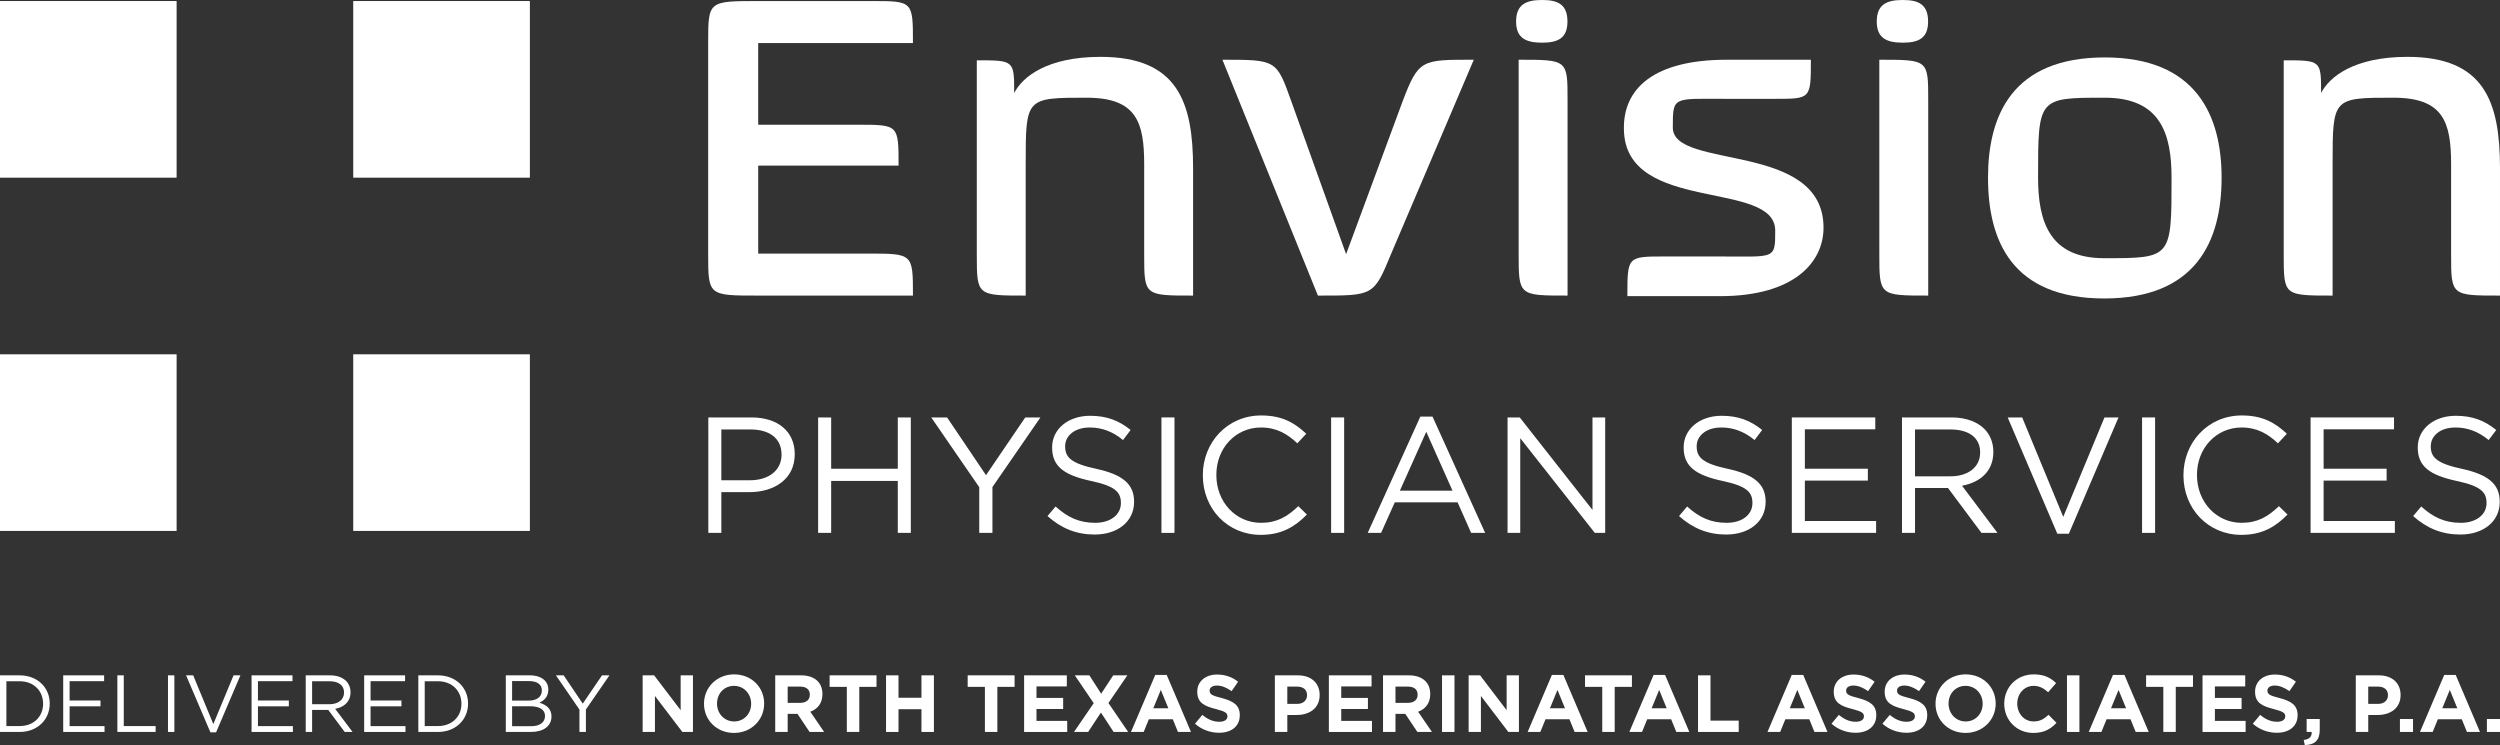
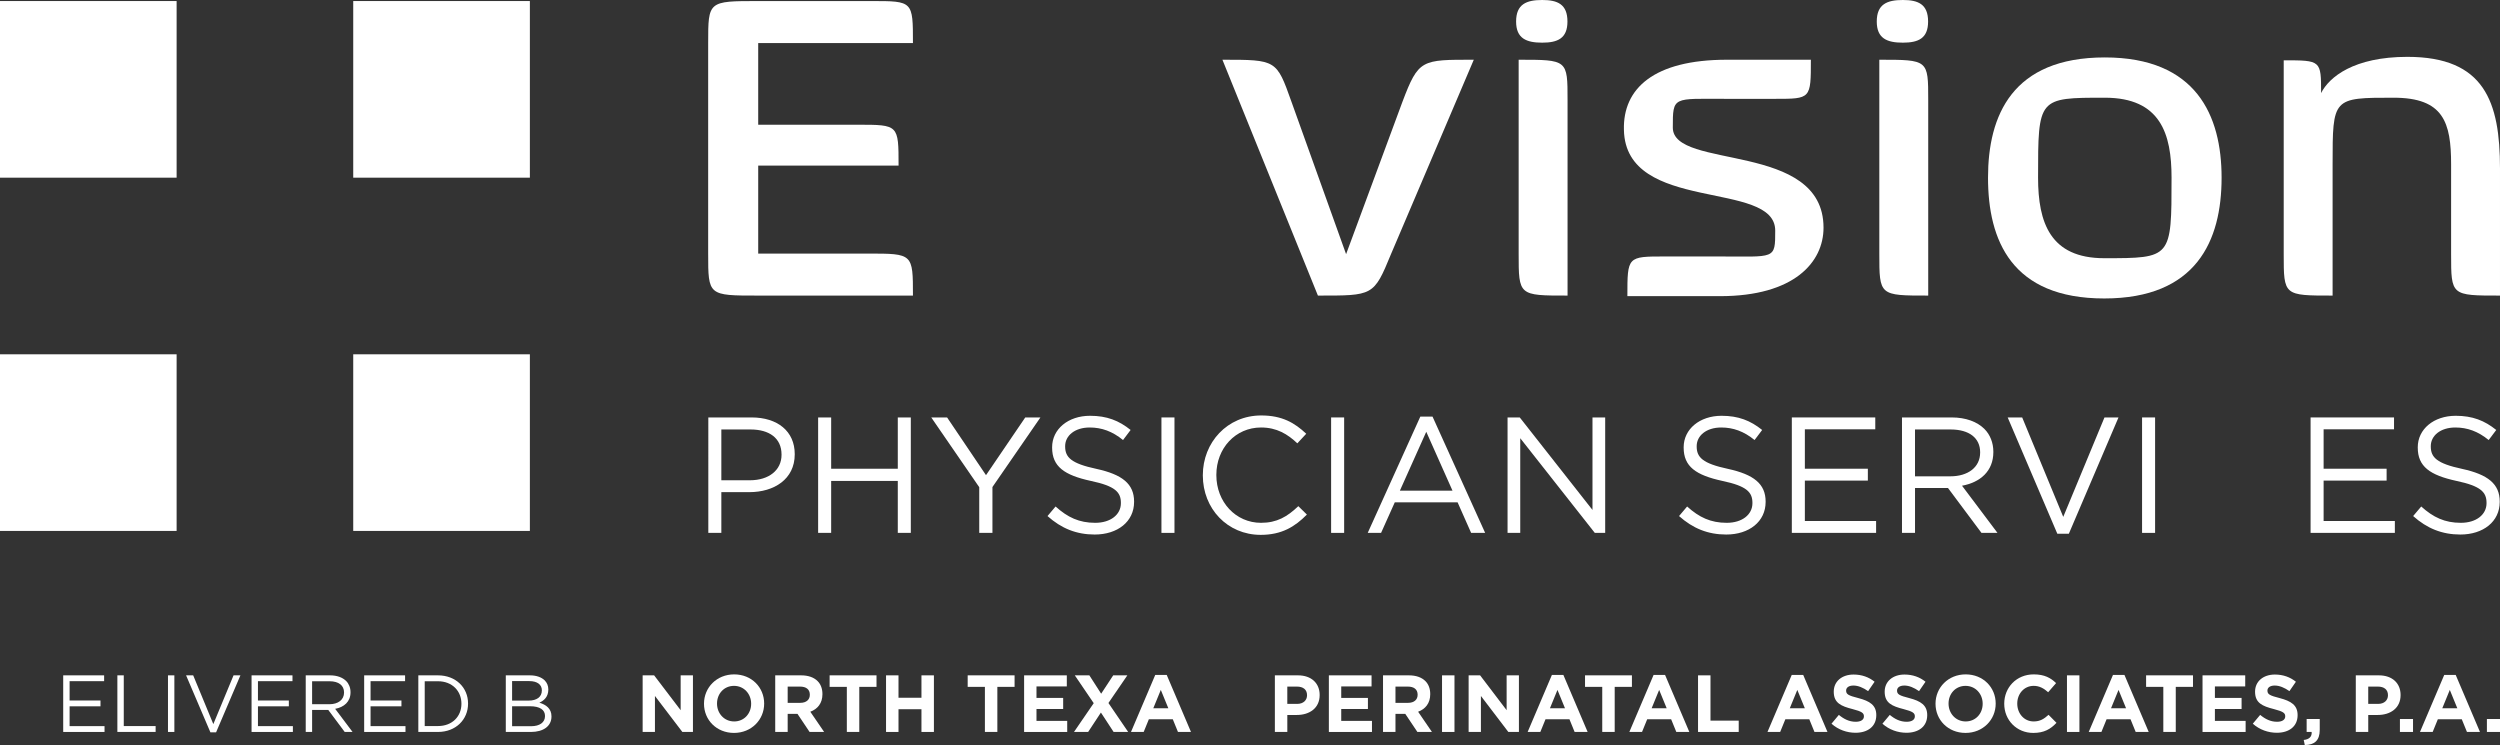
<svg xmlns="http://www.w3.org/2000/svg" version="1.0" id="Layer_1" x="0px" y="0px" viewBox="0 0 546.018 162.725" style="enable-background:new 0 0 546.018 162.725;" xml:space="preserve">
  <rect x="0" y="0" width="546.018" height="162.725" fill="#333333" stroke="none" />
  <style type="text/css">
	.st0{fill:#FFFFFF;}
</style>
  <path class="st0" d="M165.598,64.558c-10.929,0-10.929,0-10.929-9.172V9.403c0-9.171,0-9.171,10.929-9.171h24.752  c9.044,0,9.044,0,9.044,9.171h-33.796v17.839h21.738c8.919,0,8.919,0,8.919,8.923h-30.656v19.22h23.999c9.797,0,9.797,0,9.797,9.172  H165.598z" />
-   <path class="st0" d="M249.899,55.512V35.91c0-9.171-1.632-14.57-12.563-14.57c-13.317,0-13.317,0-13.317,14.57v28.648  c-10.679,0-10.679,0-10.679-9.046V13.172c8.165,0,8.165,0,8.165,7.161c1.757-3.518,7.159-7.916,18.846-7.916  c16.834,0,20.229,9.8,20.229,24.378v27.763C249.899,64.558,249.899,64.558,249.899,55.512z" />
  <path class="st0" d="M303.799,55.512c-3.769,9.172-3.894,9.046-15.958,9.046l-20.855-51.512c11.809,0,11.809,0,15.077,9.171  l11.934,33.294l12.313-33.294c3.522-9.298,4.146-9.171,15.578-9.171L303.799,55.512z" />
  <path class="st0" d="M336.824,9.318c-3.437,0-5.696-0.908-5.696-4.613c0-3.8,2.259-4.705,5.696-4.705  c3.347,0,5.518,0.905,5.518,4.705C342.342,8.41,340.171,9.318,336.824,9.318z M331.685,55.386V13.046  c10.681,0,10.681,0,10.681,8.797v42.714C331.685,64.558,331.685,64.558,331.685,55.386z" />
  <path class="st0" d="M375.66,64.683h-20.229c0-8.668,0-8.668,8.167-8.668h11.809c12.313,0,12.313,0.752,12.313-5.654  c0-11.182-32.67-3.644-33.044-21.987c-0.252-9.045,6.535-15.329,22.488-15.329h18.344c0,8.542,0,8.542-7.788,8.542h-10.806  c-11.56,0-11.56-0.626-11.56,6.283c0,9.298,32.917,2.889,32.917,21.86C398.272,57.271,391.867,64.683,375.66,64.683z" />
  <path class="st0" d="M415.594,9.318c-3.437,0-5.696-0.908-5.696-4.613c0-3.8,2.259-4.705,5.696-4.705  c3.35,0,5.516,0.905,5.516,4.705C421.11,8.41,418.944,9.318,415.594,9.318z M410.456,55.386V13.046c10.681,0,10.681,0,10.681,8.797  v42.714C410.456,64.558,410.456,64.558,410.456,55.386z" />
  <path class="st0" d="M459.582,65.187c-20.229,0-25.384-12.689-25.384-26.385c0-13.57,5.282-26.259,25.508-26.259  c19.977,0,25.506,12.689,25.506,26.259C485.213,52.624,479.684,65.187,459.582,65.187z M459.707,21.34  c-14.578,0-14.578,0-14.578,17.462c0,9.801,2.644,17.591,14.453,17.591c14.7,0,14.7,0,14.7-17.591  C474.282,29.253,471.896,21.34,459.707,21.34z" />
  <path class="st0" d="M535.34,55.512V35.91c0-9.171-1.632-14.57-12.563-14.57c-13.32,0-13.32,0-13.32,14.57v28.648  c-10.678,0-10.678,0-10.678-9.046V13.172c8.165,0,8.165,0,8.165,7.161c1.76-3.518,7.164-7.916,18.848-7.916  c16.834,0,20.226,9.8,20.226,24.378v27.763C535.34,64.558,535.34,64.558,535.34,55.512z" />
  <rect y="77.382" class="st0" width="38.574" height="38.577" />
  <rect x="77.149" y="77.382" class="st0" width="38.578" height="38.577" />
  <rect y="0.228" class="st0" width="38.574" height="38.577" />
  <rect x="77.149" y="0.228" class="st0" width="38.578" height="38.577" />
  <g>
    <path class="st0" d="M154.701,91.171h9.438c5.691,0,9.437,3.025,9.437,7.996v0.072c0,5.439-4.538,8.248-9.905,8.248h-6.124v8.897   h-2.845V91.171z M163.778,104.894c4.178,0,6.916-2.234,6.916-5.548v-0.072c0-3.602-2.701-5.475-6.772-5.475h-6.376v11.094H163.778z   " />
    <path class="st0" d="M178.687,91.171h2.845v11.201h14.552V91.171h2.845v25.214h-2.845v-11.346h-14.552v11.346h-2.845V91.171z" />
    <path class="st0" d="M213.873,106.407l-10.481-15.236h3.458l8.501,12.607l8.573-12.607h3.314l-10.482,15.2v10.014h-2.882V106.407z" />
    <path class="st0" d="M228.782,112.711l1.765-2.089c2.629,2.377,5.151,3.565,8.645,3.565c3.386,0,5.619-1.801,5.619-4.285v-0.073   c0-2.341-1.261-3.674-6.556-4.79c-5.799-1.261-8.465-3.135-8.465-7.277V97.69c0-3.962,3.494-6.88,8.284-6.88   c3.674,0,6.304,1.044,8.862,3.098l-1.657,2.198c-2.342-1.91-4.683-2.738-7.276-2.738c-3.278,0-5.367,1.801-5.367,4.07v0.072   c0,2.378,1.297,3.711,6.844,4.899c5.619,1.225,8.213,3.278,8.213,7.132v0.073c0,4.321-3.603,7.131-8.609,7.131   C235.086,116.744,231.808,115.412,228.782,112.711z" />
    <path class="st0" d="M253.668,91.171h2.845v25.214h-2.845V91.171z" />
    <path class="st0" d="M262.707,103.849v-0.072c0-7.132,5.331-13.039,12.751-13.039c4.574,0,7.312,1.62,9.833,3.997l-1.945,2.09   c-2.125-2.017-4.502-3.459-7.925-3.459c-5.583,0-9.761,4.539-9.761,10.337v0.073c0,5.836,4.214,10.409,9.761,10.409   c3.458,0,5.727-1.332,8.141-3.638l1.873,1.837c-2.63,2.666-5.511,4.431-10.086,4.431   C268.074,116.817,262.707,111.089,262.707,103.849z" />
    <path class="st0" d="M290.726,91.171h2.845v25.214h-2.845V91.171z" />
    <path class="st0" d="M310.21,90.99h2.665l11.491,25.394h-3.062l-2.953-6.664h-13.724l-2.989,6.664h-2.918L310.21,90.99z    M317.235,107.163l-5.728-12.859l-5.763,12.859H317.235z" />
    <path class="st0" d="M329.26,91.171h2.665l15.885,20.206V91.171h2.774v25.214h-2.269l-16.282-20.676v20.676h-2.772V91.171z" />
    <path class="st0" d="M366.715,112.711l1.765-2.089c2.629,2.377,5.151,3.565,8.644,3.565c3.387,0,5.619-1.801,5.619-4.285v-0.073   c0-2.341-1.261-3.674-6.555-4.79c-5.8-1.261-8.465-3.135-8.465-7.277V97.69c0-3.962,3.493-6.88,8.284-6.88   c3.674,0,6.304,1.044,8.862,3.098l-1.658,2.198c-2.341-1.91-4.682-2.738-7.276-2.738c-3.278,0-5.367,1.801-5.367,4.07v0.072   c0,2.378,1.297,3.711,6.843,4.899c5.619,1.225,8.214,3.278,8.214,7.132v0.073c0,4.321-3.603,7.131-8.609,7.131   C373.017,116.744,369.741,115.412,366.715,112.711z" />
    <path class="st0" d="M391.348,91.171h18.226v2.593h-15.381v8.608h13.759v2.593h-13.759v8.826h15.561v2.593h-18.407V91.171z" />
    <path class="st0" d="M415.406,91.171h10.842c3.098,0,5.583,0.936,7.168,2.52c1.225,1.225,1.946,2.99,1.946,4.972v0.072   c0,4.178-2.883,6.628-6.844,7.349l7.744,10.302h-3.494l-7.311-9.797h-7.204v9.797h-2.845V91.171z M425.995,104.03   c3.782,0,6.483-1.946,6.483-5.187V98.77c0-3.098-2.377-4.97-6.447-4.97h-7.78v10.23H425.995z" />
    <path class="st0" d="M438.491,91.171h3.169l8.969,21.719l9.005-21.719h3.062l-10.842,25.394h-2.522L438.491,91.171z" />
    <path class="st0" d="M467.843,91.171h2.845v25.214h-2.845V91.171z" />
-     <path class="st0" d="M476.881,103.849v-0.072c0-7.132,5.331-13.039,12.751-13.039c4.575,0,7.313,1.62,9.833,3.997l-1.944,2.09   c-2.125-2.017-4.503-3.459-7.925-3.459c-5.583,0-9.761,4.539-9.761,10.337v0.073c0,5.836,4.214,10.409,9.761,10.409   c3.457,0,5.727-1.332,8.141-3.638l1.873,1.837c-2.629,2.666-5.51,4.431-10.085,4.431   C482.248,116.817,476.881,111.089,476.881,103.849z" />
    <path class="st0" d="M504.648,91.171h18.226v2.593h-15.381v8.608h13.76v2.593h-13.76v8.826h15.561v2.593h-18.407V91.171z" />
    <path class="st0" d="M527.048,112.711l1.765-2.089c2.63,2.377,5.151,3.565,8.645,3.565c3.386,0,5.619-1.801,5.619-4.285v-0.073   c0-2.341-1.261-3.674-6.556-4.79c-5.798-1.261-8.465-3.135-8.465-7.277V97.69c0-3.962,3.494-6.88,8.286-6.88   c3.674,0,6.303,1.044,8.86,3.098l-1.656,2.198c-2.341-1.91-4.682-2.738-7.277-2.738c-3.277,0-5.367,1.801-5.367,4.07v0.072   c0,2.378,1.298,3.711,6.844,4.899c5.619,1.225,8.213,3.278,8.213,7.132v0.073c0,4.321-3.602,7.131-8.608,7.131   C533.352,116.744,530.074,115.412,527.048,112.711z" />
  </g>
  <g>
-     <path class="st0" d="M0,147.501h4.291c3.886,0,6.57,2.668,6.57,6.147v0.035c0,3.479-2.684,6.181-6.57,6.181H0V147.501z    M1.395,148.79v9.785h2.896c3.126,0,5.122-2.12,5.122-4.857v-0.034c0-2.738-1.996-4.893-5.122-4.893H1.395z" />
    <path class="st0" d="M13.807,147.501h8.936v1.272h-7.541v4.221h6.746v1.271h-6.746v4.327h7.629v1.272h-9.025V147.501z" />
    <path class="st0" d="M25.636,147.501h1.395v11.074h6.958v1.289h-8.354V147.501z" />
    <path class="st0" d="M36.688,147.501h1.395v12.363h-1.395V147.501z" />
    <path class="st0" d="M40.642,147.501h1.554l4.398,10.65l4.415-10.65h1.501l-5.316,12.451h-1.236L40.642,147.501z" />
    <path class="st0" d="M54.943,147.501h8.936v1.272h-7.541v4.221h6.746v1.271h-6.746v4.327h7.629v1.272h-9.025V147.501z" />
    <path class="st0" d="M66.772,147.501h5.316c1.519,0,2.738,0.46,3.514,1.237c0.601,0.601,0.954,1.466,0.954,2.437v0.035   c0,2.049-1.413,3.25-3.355,3.603l3.797,5.051h-1.713L71.7,155.06h-3.532v4.804h-1.395V147.501z M71.964,153.807   c1.854,0,3.179-0.954,3.179-2.543v-0.035c0-1.519-1.165-2.438-3.161-2.438h-3.815v5.016H71.964z" />
    <path class="st0" d="M79.537,147.501h8.936v1.272h-7.541v4.221h6.747v1.271h-6.747v4.327h7.63v1.272h-9.025V147.501z" />
    <path class="st0" d="M91.366,147.501h4.291c3.885,0,6.57,2.668,6.57,6.147v0.035c0,3.479-2.685,6.181-6.57,6.181h-4.291V147.501z    M92.761,148.79v9.785h2.897c3.126,0,5.122-2.12,5.122-4.857v-0.034c0-2.738-1.996-4.893-5.122-4.893H92.761z" />
    <path class="st0" d="M110.469,147.501h5.263c1.413,0,2.526,0.407,3.232,1.096c0.512,0.53,0.795,1.183,0.795,1.978v0.034   c0,1.607-0.989,2.438-1.96,2.861c1.466,0.442,2.648,1.289,2.648,2.985v0.035c0,2.12-1.784,3.374-4.486,3.374h-5.492V147.501z    M118.346,150.768c0-1.218-0.971-2.012-2.738-2.012h-3.762v4.256h3.656c1.677,0,2.843-0.76,2.843-2.208V150.768z M115.75,154.248   h-3.903v4.362h4.15c1.872,0,3.037-0.83,3.037-2.208v-0.035C119.034,155.025,117.904,154.248,115.75,154.248z" />
-     <path class="st0" d="M126.554,154.972l-5.139-7.471h1.695l4.168,6.182l4.203-6.182h1.626l-5.14,7.453v4.91h-1.413V154.972z" />
    <path class="st0" d="M140.358,147.501h2.509l5.792,7.612v-7.612h2.685v12.363h-2.314l-5.987-7.859v7.859h-2.685V147.501z" />
    <path class="st0" d="M153.759,153.718v-0.034c0-3.514,2.773-6.394,6.587-6.394c3.815,0,6.552,2.844,6.552,6.358v0.035   c0,3.514-2.772,6.393-6.587,6.393C156.497,160.076,153.759,157.233,153.759,153.718z M164.055,153.718v-0.034   c0-2.12-1.555-3.886-3.744-3.886s-3.709,1.731-3.709,3.851v0.035c0,2.119,1.555,3.885,3.744,3.885S164.055,155.837,164.055,153.718   z" />
    <path class="st0" d="M169.313,147.501h5.651c1.572,0,2.791,0.442,3.603,1.255c0.689,0.689,1.059,1.66,1.059,2.826v0.034   c0,1.996-1.078,3.25-2.649,3.832l3.02,4.416h-3.179l-2.648-3.956h-2.137v3.956h-2.72V147.501z M174.788,153.506   c1.325,0,2.084-0.706,2.084-1.748v-0.035c0-1.166-0.812-1.766-2.137-1.766h-2.702v3.55H174.788z" />
    <path class="st0" d="M184.957,150.01h-3.762v-2.509h10.242v2.509h-3.762v9.855h-2.719V150.01z" />
    <path class="st0" d="M193.518,147.501h2.72v4.893h5.015v-4.893h2.719v12.363h-2.719v-4.963h-5.015v4.963h-2.72V147.501z" />
    <path class="st0" d="M215.111,150.01h-3.762v-2.509h10.243v2.509h-3.762v9.855h-2.719V150.01z" />
    <path class="st0" d="M223.674,147.501h9.325v2.42h-6.623v2.509h5.828v2.419h-5.828v2.597h6.711v2.42h-9.413V147.501z" />
    <path class="st0" d="M246.222,147.501l-4.132,6.04l4.309,6.323h-3.179l-2.773-4.239l-2.79,4.239h-3.09l4.308-6.287l-4.132-6.076   h3.179l2.579,4.01l2.631-4.01H246.222z" />
    <path class="st0" d="M252.312,147.413h2.508l5.298,12.451h-2.843l-1.13-2.773h-5.228l-1.13,2.773h-2.773L252.312,147.413z    M255.173,154.69l-1.643-4.01l-1.643,4.01H255.173z" />
-     <path class="st0" d="M260.996,158.062l1.607-1.925c1.112,0.919,2.278,1.502,3.691,1.502c1.113,0,1.784-0.442,1.784-1.166v-0.035   c0-0.689-0.423-1.042-2.49-1.572c-2.49-0.636-4.098-1.325-4.098-3.78v-0.035c0-2.242,1.802-3.726,4.327-3.726   c1.802,0,3.338,0.565,4.592,1.572l-1.413,2.049c-1.095-0.76-2.172-1.218-3.215-1.218c-1.042,0-1.589,0.476-1.589,1.077v0.035   c0,0.812,0.53,1.078,2.667,1.625c2.508,0.654,3.921,1.555,3.921,3.709v0.035c0,2.455-1.872,3.832-4.538,3.832   C264.368,160.04,262.479,159.387,260.996,158.062z" />
    <path class="st0" d="M278.439,147.501h5.051c2.949,0,4.733,1.749,4.733,4.274v0.035c0,2.861-2.225,4.345-4.998,4.345h-2.066v3.709   h-2.719V147.501z M283.312,153.736c1.36,0,2.155-0.812,2.155-1.872v-0.035c0-1.219-0.848-1.873-2.208-1.873h-2.102v3.78H283.312z" />
    <path class="st0" d="M290.233,147.501h9.325v2.42h-6.623v2.509h5.828v2.419h-5.828v2.597h6.711v2.42h-9.413V147.501z" />
    <path class="st0" d="M302.061,147.501h5.651c1.572,0,2.79,0.442,3.603,1.255c0.689,0.689,1.059,1.66,1.059,2.826v0.034   c0,1.996-1.077,3.25-2.648,3.832l3.019,4.416h-3.178l-2.649-3.956h-2.137v3.956h-2.719V147.501z M307.536,153.506   c1.325,0,2.084-0.706,2.084-1.748v-0.035c0-1.166-0.812-1.766-2.137-1.766h-2.702v3.55H307.536z" />
    <path class="st0" d="M314.95,147.501h2.719v12.363h-2.719V147.501z" />
    <path class="st0" d="M320.758,147.501h2.508l5.792,7.612v-7.612h2.685v12.363h-2.313l-5.988-7.859v7.859h-2.684V147.501z" />
    <path class="st0" d="M338.944,147.413h2.508l5.298,12.451h-2.843l-1.13-2.773h-5.228l-1.13,2.773h-2.772L338.944,147.413z    M341.805,154.69l-1.643-4.01l-1.643,4.01H341.805z" />
    <path class="st0" d="M349.943,150.01h-3.762v-2.509h10.243v2.509h-3.762v9.855h-2.719V150.01z" />
    <path class="st0" d="M361.155,147.413h2.508l5.298,12.451h-2.843l-1.13-2.773h-5.228l-1.13,2.773h-2.772L361.155,147.413z    M364.016,154.69l-1.643-4.01l-1.643,4.01H364.016z" />
    <path class="st0" d="M370.864,147.501h2.719v9.89h6.164v2.473h-8.883V147.501z" />
    <path class="st0" d="M391.327,147.413h2.508l5.298,12.451h-2.843l-1.13-2.773h-5.228l-1.13,2.773h-2.773L391.327,147.413z    M394.188,154.69l-1.643-4.01l-1.643,4.01H394.188z" />
    <path class="st0" d="M400.011,158.062l1.607-1.925c1.112,0.919,2.278,1.502,3.691,1.502c1.113,0,1.784-0.442,1.784-1.166v-0.035   c0-0.689-0.423-1.042-2.49-1.572c-2.49-0.636-4.098-1.325-4.098-3.78v-0.035c0-2.242,1.802-3.726,4.327-3.726   c1.802,0,3.338,0.565,4.592,1.572l-1.413,2.049c-1.095-0.76-2.172-1.218-3.215-1.218c-1.042,0-1.589,0.476-1.589,1.077v0.035   c0,0.812,0.53,1.078,2.667,1.625c2.508,0.654,3.921,1.555,3.921,3.709v0.035c0,2.455-1.872,3.832-4.538,3.832   C403.384,160.04,401.494,159.387,400.011,158.062z" />
    <path class="st0" d="M411.134,158.062l1.607-1.925c1.112,0.919,2.278,1.502,3.691,1.502c1.113,0,1.784-0.442,1.784-1.166v-0.035   c0-0.689-0.423-1.042-2.49-1.572c-2.49-0.636-4.098-1.325-4.098-3.78v-0.035c0-2.242,1.802-3.726,4.327-3.726   c1.802,0,3.338,0.565,4.592,1.572l-1.413,2.049c-1.095-0.76-2.172-1.218-3.215-1.218c-1.042,0-1.589,0.476-1.589,1.077v0.035   c0,0.812,0.53,1.078,2.667,1.625c2.508,0.654,3.921,1.555,3.921,3.709v0.035c0,2.455-1.872,3.832-4.538,3.832   C414.506,160.04,412.616,159.387,411.134,158.062z" />
    <path class="st0" d="M422.732,153.718v-0.034c0-3.514,2.773-6.394,6.587-6.394c3.815,0,6.553,2.844,6.553,6.358v0.035   c0,3.514-2.773,6.393-6.587,6.393C425.47,160.076,422.732,157.233,422.732,153.718z M433.029,153.718v-0.034   c0-2.12-1.554-3.886-3.743-3.886c-2.191,0-3.709,1.731-3.709,3.851v0.035c0,2.119,1.554,3.885,3.743,3.885   C431.51,157.568,433.029,155.837,433.029,153.718z" />
    <path class="st0" d="M437.739,153.718v-0.034c0-3.514,2.649-6.394,6.446-6.394c2.331,0,3.726,0.777,4.875,1.907l-1.731,1.996   c-0.954-0.866-1.925-1.396-3.162-1.396c-2.083,0-3.584,1.731-3.584,3.851v0.035c0,2.119,1.466,3.885,3.584,3.885   c1.413,0,2.279-0.565,3.25-1.448l1.731,1.748c-1.272,1.36-2.685,2.208-5.069,2.208   C440.441,160.076,437.739,157.267,437.739,153.718z" />
    <path class="st0" d="M451.441,147.501h2.719v12.363h-2.719V147.501z" />
    <path class="st0" d="M461.488,147.413h2.508l5.298,12.451h-2.843l-1.13-2.773h-5.228l-1.13,2.773h-2.772L461.488,147.413z    M464.349,154.69l-1.643-4.01l-1.643,4.01H464.349z" />
    <path class="st0" d="M472.486,150.01h-3.762v-2.509h10.243v2.509h-3.763v9.855h-2.719V150.01z" />
    <path class="st0" d="M481.048,147.501h9.325v2.42h-6.623v2.509h5.828v2.419h-5.828v2.597h6.711v2.42h-9.413V147.501z" />
    <path class="st0" d="M492.029,158.062l1.607-1.925c1.112,0.919,2.278,1.502,3.691,1.502c1.113,0,1.784-0.442,1.784-1.166v-0.035   c0-0.689-0.423-1.042-2.49-1.572c-2.49-0.636-4.098-1.325-4.098-3.78v-0.035c0-2.242,1.802-3.726,4.327-3.726   c1.802,0,3.338,0.565,4.592,1.572l-1.413,2.049c-1.095-0.76-2.172-1.218-3.215-1.218c-1.042,0-1.589,0.476-1.589,1.077v0.035   c0,0.812,0.53,1.078,2.667,1.625c2.508,0.654,3.921,1.555,3.921,3.709v0.035c0,2.455-1.872,3.832-4.538,3.832   C495.402,160.04,493.512,159.387,492.029,158.062z" />
    <path class="st0" d="M503.151,161.612c1.219-0.124,1.819-0.741,1.731-1.748h-1.095v-2.826h2.861v2.384   c0,2.331-1.166,3.267-3.267,3.303L503.151,161.612z" />
    <path class="st0" d="M514.521,147.501h5.051c2.949,0,4.733,1.749,4.733,4.274v0.035c0,2.861-2.225,4.345-4.998,4.345h-2.066v3.709   h-2.719V147.501z M519.395,153.736c1.359,0,2.154-0.812,2.154-1.872v-0.035c0-1.219-0.848-1.873-2.208-1.873h-2.102v3.78H519.395z" />
    <path class="st0" d="M524.161,157.038h2.861v2.826h-2.861V157.038z" />
    <path class="st0" d="M533.837,147.413h2.508l5.298,12.451H538.8l-1.13-2.773h-5.228l-1.13,2.773h-2.772L533.837,147.413z    M536.698,154.69l-1.643-4.01l-1.643,4.01H536.698z" />
    <path class="st0" d="M543.157,157.038h2.861v2.826h-2.861V157.038z" />
  </g>
</svg>